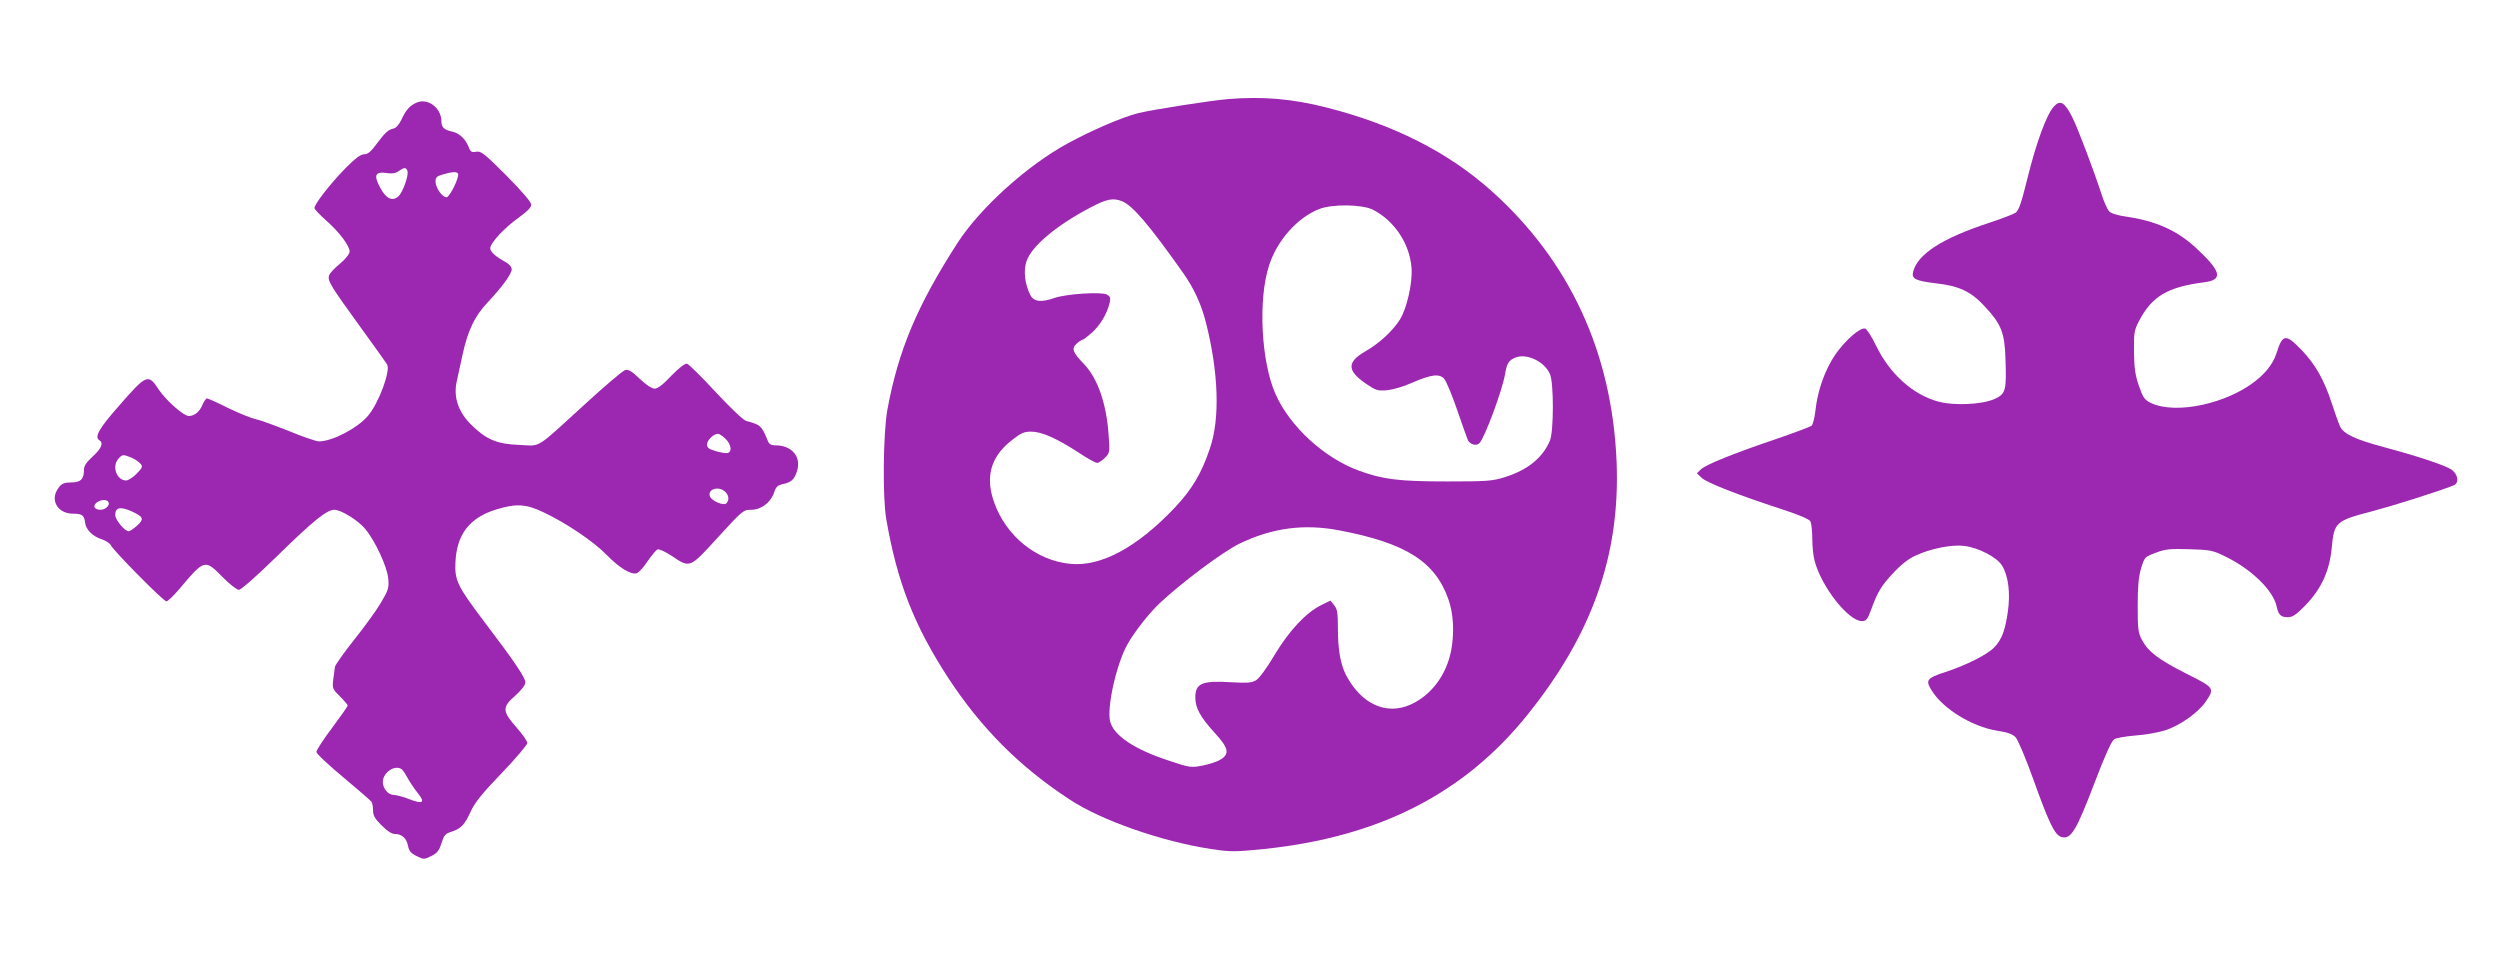
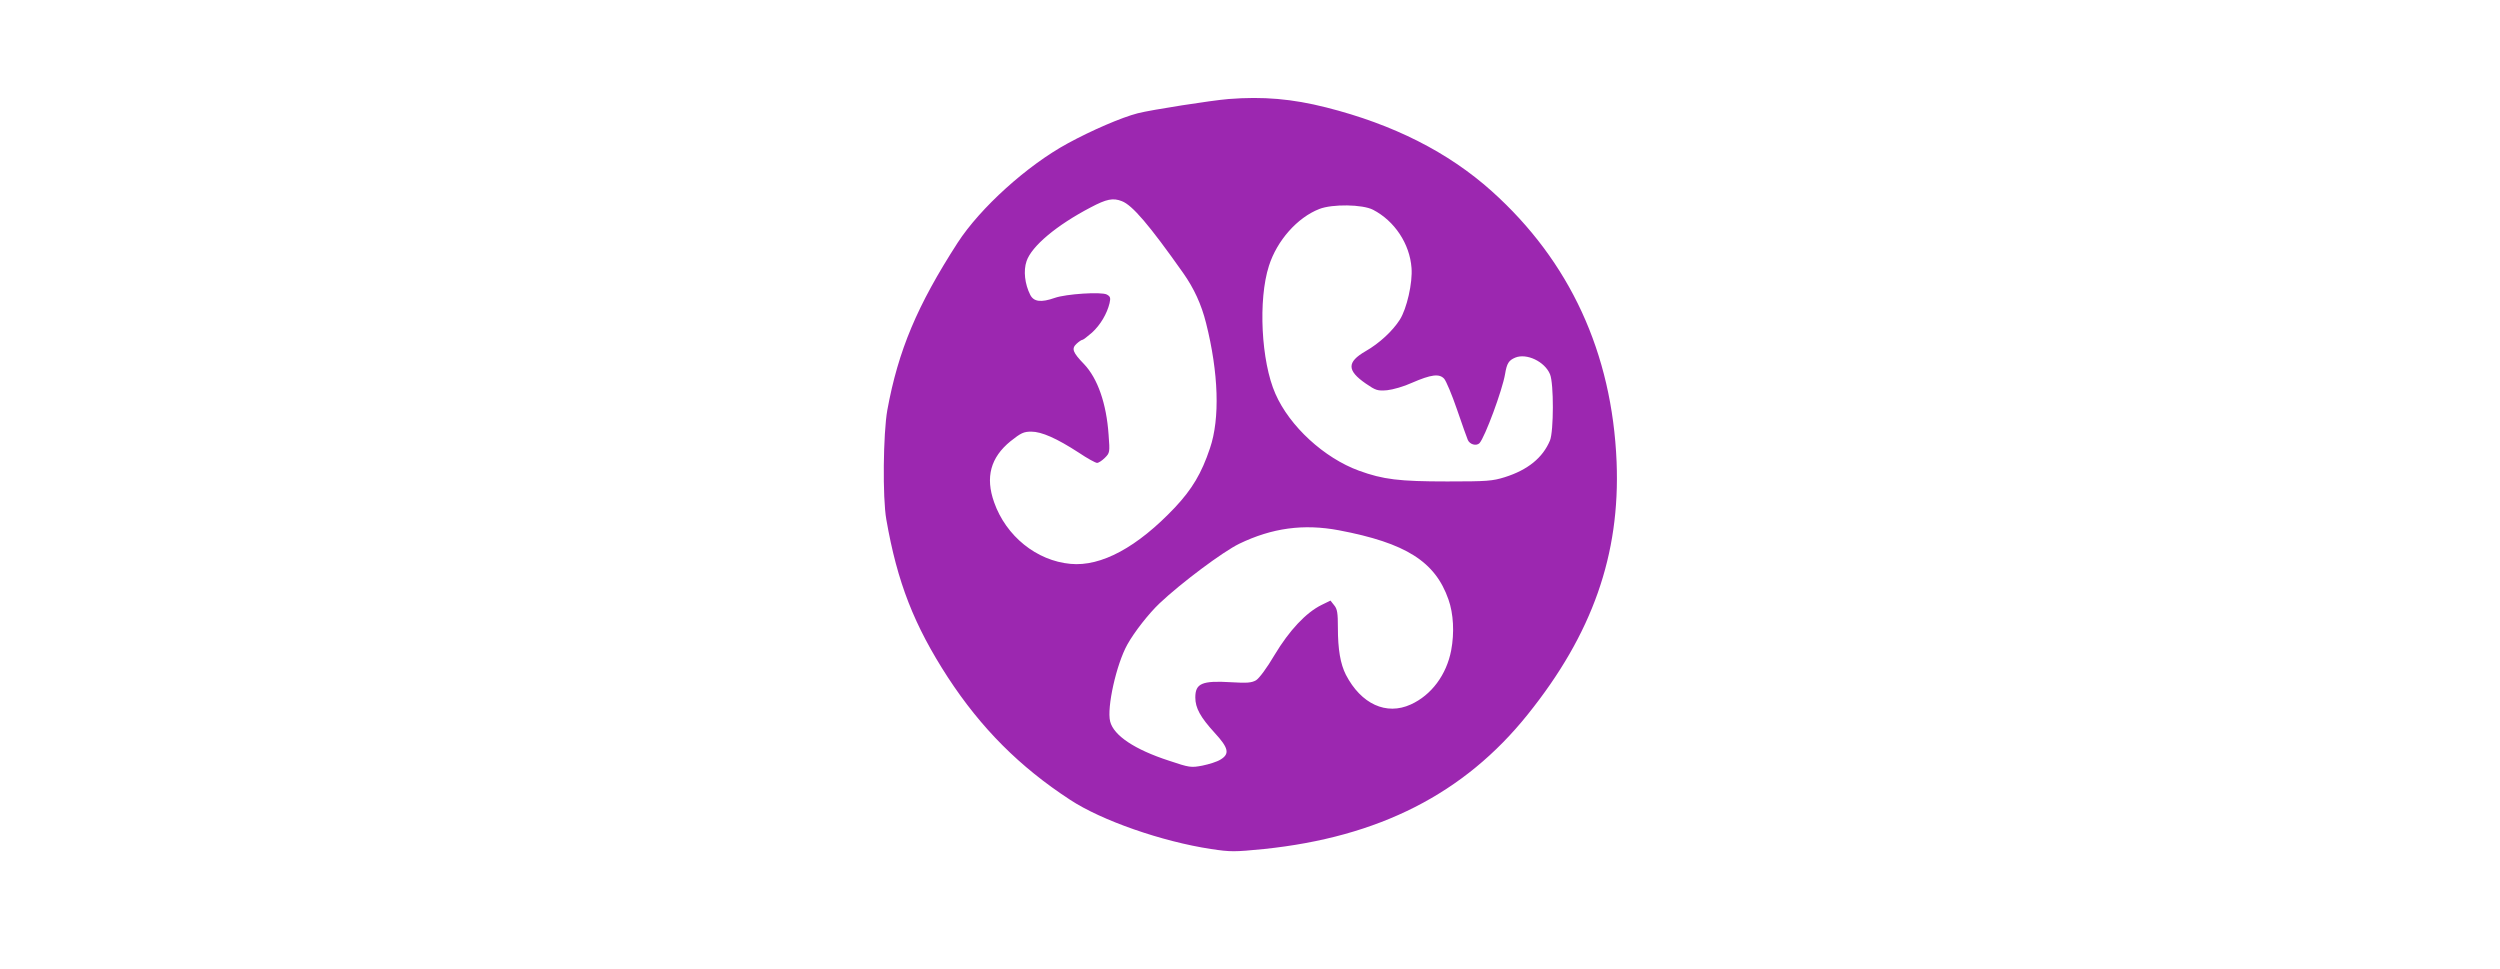
<svg xmlns="http://www.w3.org/2000/svg" version="1.0" width="1280pt" height="496pt" viewBox="0 0 1280 496" preserveAspectRatio="xMidYMid meet">
  <g transform="translate(0,496) scale(0.1,-0.1)" fill="#9c27b0" stroke="none">
    <path d="M6290 4453 c-86 -7 -395 -55 -465 -73 -82 -21 -235 -87 -358 -154 -208 -113 -448 -330 -564 -509 -207 -321 -304 -551 -360 -857 -21 -119 -25 -448 -5 -560 56 -322 142 -541 315 -808 170 -260 367 -458 626 -627 161 -106 471 -214 722 -252 99 -15 119 -15 270 0 588 61 1026 283 1351 689 331 412 474 818 455 1293 -23 558 -239 1027 -639 1386 -223 200 -504 342 -848 429 -174 44 -322 57 -500 43z m-546 -523 c53 -20 139 -120 314 -368 55 -78 93 -160 117 -256 64 -254 72 -489 20 -641 -43 -129 -92 -210 -179 -303 -193 -204 -378 -304 -535 -289 -174 16 -330 142 -391 315 -46 129 -18 230 84 313 53 42 67 49 106 49 53 0 130 -34 244 -108 43 -29 85 -52 93 -52 8 0 26 12 40 26 25 25 26 28 19 118 -11 160 -56 288 -125 361 -59 61 -66 80 -39 105 12 11 25 20 30 20 4 0 26 17 49 37 43 39 77 97 90 151 6 27 4 34 -14 44 -28 15 -209 3 -266 -17 -71 -25 -108 -20 -126 15 -28 55 -36 124 -19 173 26 77 154 184 328 275 81 43 115 50 160 32z m1286 -44 c110 -57 188 -174 197 -298 6 -76 -24 -208 -60 -265 -37 -58 -105 -121 -175 -161 -97 -56 -96 -99 1 -166 51 -35 60 -38 109 -34 29 3 86 19 127 38 99 43 140 48 165 21 10 -11 40 -82 66 -158 26 -76 51 -146 55 -155 10 -24 44 -33 60 -17 28 31 117 271 131 354 9 55 19 70 52 84 58 24 151 -20 178 -85 20 -47 19 -292 0 -339 -37 -89 -114 -151 -231 -188 -64 -20 -91 -22 -295 -22 -247 0 -328 10 -452 55 -178 65 -355 227 -428 394 -73 165 -89 482 -33 655 41 129 145 247 258 291 66 26 221 24 275 -4z m-175 -1641 c343 -65 493 -160 561 -354 26 -73 31 -171 14 -261 -24 -125 -101 -229 -207 -277 -125 -57 -254 2 -332 152 -28 55 -41 130 -41 240 0 76 -3 97 -19 116 l-19 24 -45 -22 c-80 -39 -166 -131 -241 -256 -40 -68 -79 -120 -95 -130 -23 -13 -46 -15 -128 -10 -149 9 -183 -6 -183 -78 0 -54 26 -101 99 -181 72 -78 78 -108 30 -137 -17 -11 -59 -24 -93 -31 -58 -11 -66 -10 -170 25 -176 57 -284 129 -302 201 -18 71 32 294 88 394 36 65 111 160 165 211 111 105 324 264 408 305 168 81 329 103 510 69z" />
-     <path d="M2134 4435 c-36 -15 -56 -38 -80 -90 -11 -23 -27 -41 -39 -43 -27 -6 -42 -19 -87 -79 -29 -40 -45 -53 -64 -53 -18 0 -45 -21 -96 -72 -77 -79 -158 -183 -158 -203 0 -6 27 -35 60 -64 66 -58 120 -129 120 -159 0 -12 -21 -38 -49 -62 -28 -22 -53 -50 -56 -60 -9 -27 7 -53 157 -260 74 -102 137 -190 140 -196 19 -31 -43 -199 -98 -263 -53 -63 -183 -131 -251 -131 -13 0 -84 24 -156 54 -73 29 -148 56 -168 60 -20 4 -83 29 -139 56 -55 28 -105 50 -110 50 -6 0 -16 -15 -24 -34 -14 -34 -41 -56 -69 -56 -27 0 -116 79 -154 135 -54 83 -62 80 -204 -83 -105 -119 -127 -160 -99 -177 21 -13 8 -43 -35 -82 -32 -29 -45 -48 -45 -67 0 -49 -16 -66 -65 -66 -35 0 -48 -5 -64 -26 -48 -61 -8 -134 73 -134 47 0 58 -9 62 -48 4 -34 41 -70 85 -83 20 -7 41 -20 46 -30 13 -28 271 -289 285 -288 7 0 36 28 65 62 131 155 131 155 223 62 35 -36 73 -65 83 -65 11 0 93 72 196 173 184 180 254 237 293 237 34 0 121 -54 157 -97 52 -62 114 -196 119 -256 4 -49 0 -59 -39 -125 -23 -39 -85 -124 -136 -188 -51 -64 -95 -126 -98 -138 -2 -12 -6 -42 -9 -67 -5 -43 -3 -48 34 -84 22 -22 40 -43 40 -47 0 -5 -36 -56 -80 -115 -44 -58 -80 -114 -80 -123 0 -9 62 -67 138 -130 75 -63 140 -119 144 -125 4 -5 8 -25 8 -44 0 -26 9 -43 44 -77 27 -28 52 -44 68 -44 35 0 59 -21 67 -60 5 -27 15 -39 44 -53 36 -18 38 -18 75 0 30 15 40 27 52 65 13 41 20 50 50 59 50 16 69 36 100 104 21 46 58 92 159 197 72 75 131 145 131 154 0 9 -25 45 -56 80 -73 83 -74 103 -5 163 31 28 51 54 51 67 0 24 -57 109 -210 310 -139 184 -153 213 -148 308 7 140 72 225 207 267 104 32 154 29 244 -14 115 -54 254 -148 322 -217 66 -68 126 -104 155 -95 11 4 36 31 56 62 21 30 43 57 51 60 7 3 38 -11 69 -31 98 -66 93 -68 240 93 127 139 130 141 171 141 51 0 100 38 117 90 9 27 18 36 43 41 43 9 60 23 73 65 25 74 -25 134 -110 134 -24 0 -33 6 -41 28 -30 73 -35 77 -109 97 -14 4 -81 67 -156 148 -72 78 -138 143 -147 145 -10 2 -42 -23 -80 -62 -41 -44 -70 -66 -85 -66 -14 0 -45 20 -77 51 -42 40 -58 49 -75 44 -12 -4 -101 -79 -198 -168 -266 -243 -229 -220 -342 -215 -115 4 -169 27 -246 102 -67 65 -93 142 -76 221 6 28 20 91 31 142 26 120 62 195 126 263 74 78 125 148 125 171 0 12 -13 27 -31 37 -53 29 -79 53 -79 71 0 27 73 105 146 157 43 31 64 52 64 66 0 13 -47 68 -127 149 -114 114 -131 127 -155 122 -23 -4 -29 -1 -38 23 -16 42 -48 72 -84 80 -42 9 -56 22 -56 53 0 68 -69 120 -126 96z m-48 -350 c8 -21 -23 -109 -46 -130 -31 -28 -63 -13 -94 45 -34 63 -25 83 34 74 27 -4 45 -2 61 10 29 20 38 20 45 1z m259 -14 c9 -15 -42 -121 -59 -121 -22 0 -56 49 -56 80 0 22 6 28 38 37 49 14 70 15 77 4z m1368 -1356 c34 -32 37 -75 6 -75 -12 0 -39 5 -60 12 -30 9 -39 16 -39 33 0 21 33 53 55 54 6 1 23 -10 38 -24z m-3040 -98 c18 -8 38 -22 46 -31 13 -15 10 -21 -19 -51 -19 -19 -43 -35 -54 -35 -49 0 -75 73 -39 112 19 22 24 22 66 5z m3039 -174 c20 -18 23 -44 7 -60 -14 -14 -75 12 -84 35 -14 37 43 56 77 25z m-3157 -53 c10 -16 -14 -40 -41 -40 -31 0 -41 20 -19 37 22 16 51 17 60 3z m121 -49 c59 -27 63 -39 25 -73 -17 -15 -36 -28 -42 -28 -21 0 -69 59 -69 83 0 40 26 45 86 18z m1380 -1319 c6 -4 19 -23 29 -42 10 -19 33 -54 52 -78 43 -52 29 -62 -46 -32 -28 11 -63 20 -76 20 -27 0 -55 33 -55 66 0 48 60 90 96 66z" />
-     <path d="M10516 4415 c-37 -40 -90 -184 -135 -366 -31 -127 -45 -167 -61 -178 -12 -8 -72 -31 -133 -51 -244 -80 -369 -161 -392 -252 -9 -36 13 -46 120 -59 116 -13 177 -42 246 -117 86 -92 103 -135 107 -270 6 -162 1 -179 -56 -205 -63 -28 -204 -35 -285 -14 -132 35 -250 141 -321 286 -23 48 -48 87 -57 89 -27 5 -101 -60 -152 -133 -53 -78 -91 -184 -102 -287 -4 -37 -13 -72 -20 -78 -6 -5 -86 -35 -176 -66 -219 -74 -363 -132 -389 -156 l-22 -21 24 -23 c25 -25 189 -89 410 -161 87 -28 141 -51 147 -62 5 -9 10 -49 10 -89 0 -39 5 -91 12 -114 35 -133 173 -308 242 -308 22 0 28 8 47 58 33 91 51 121 113 188 38 41 78 73 114 89 76 36 186 58 250 50 73 -9 167 -58 193 -100 33 -53 44 -142 30 -238 -14 -96 -31 -141 -68 -180 -35 -38 -145 -93 -252 -128 -95 -31 -103 -41 -70 -94 58 -94 206 -185 334 -206 55 -8 81 -18 96 -34 12 -13 52 -108 89 -211 84 -234 112 -291 147 -300 47 -12 74 32 165 270 56 147 90 223 104 231 11 7 59 15 106 19 48 3 116 15 152 26 75 23 171 90 210 147 47 70 46 71 -97 143 -144 73 -196 112 -229 173 -20 38 -22 56 -22 177 0 100 5 150 18 192 17 55 18 57 75 78 49 19 73 21 172 18 105 -3 121 -6 181 -36 134 -64 247 -174 265 -255 9 -45 22 -57 57 -57 25 0 43 12 90 60 83 86 125 177 136 300 12 126 20 134 209 183 115 31 328 98 415 132 30 12 22 60 -15 83 -39 23 -179 69 -343 113 -144 38 -206 67 -224 106 -7 15 -26 68 -42 117 -40 123 -84 199 -154 273 -83 86 -98 84 -130 -17 -36 -114 -183 -217 -371 -261 -110 -25 -210 -22 -272 8 -32 16 -40 27 -61 88 -19 55 -24 92 -25 175 -1 96 1 109 26 157 67 127 146 174 336 198 96 13 85 56 -47 178 -96 88 -204 136 -356 158 -42 6 -76 16 -86 27 -9 9 -27 49 -39 87 -40 123 -121 338 -151 397 -38 75 -61 88 -93 53z" />
  </g>
</svg>